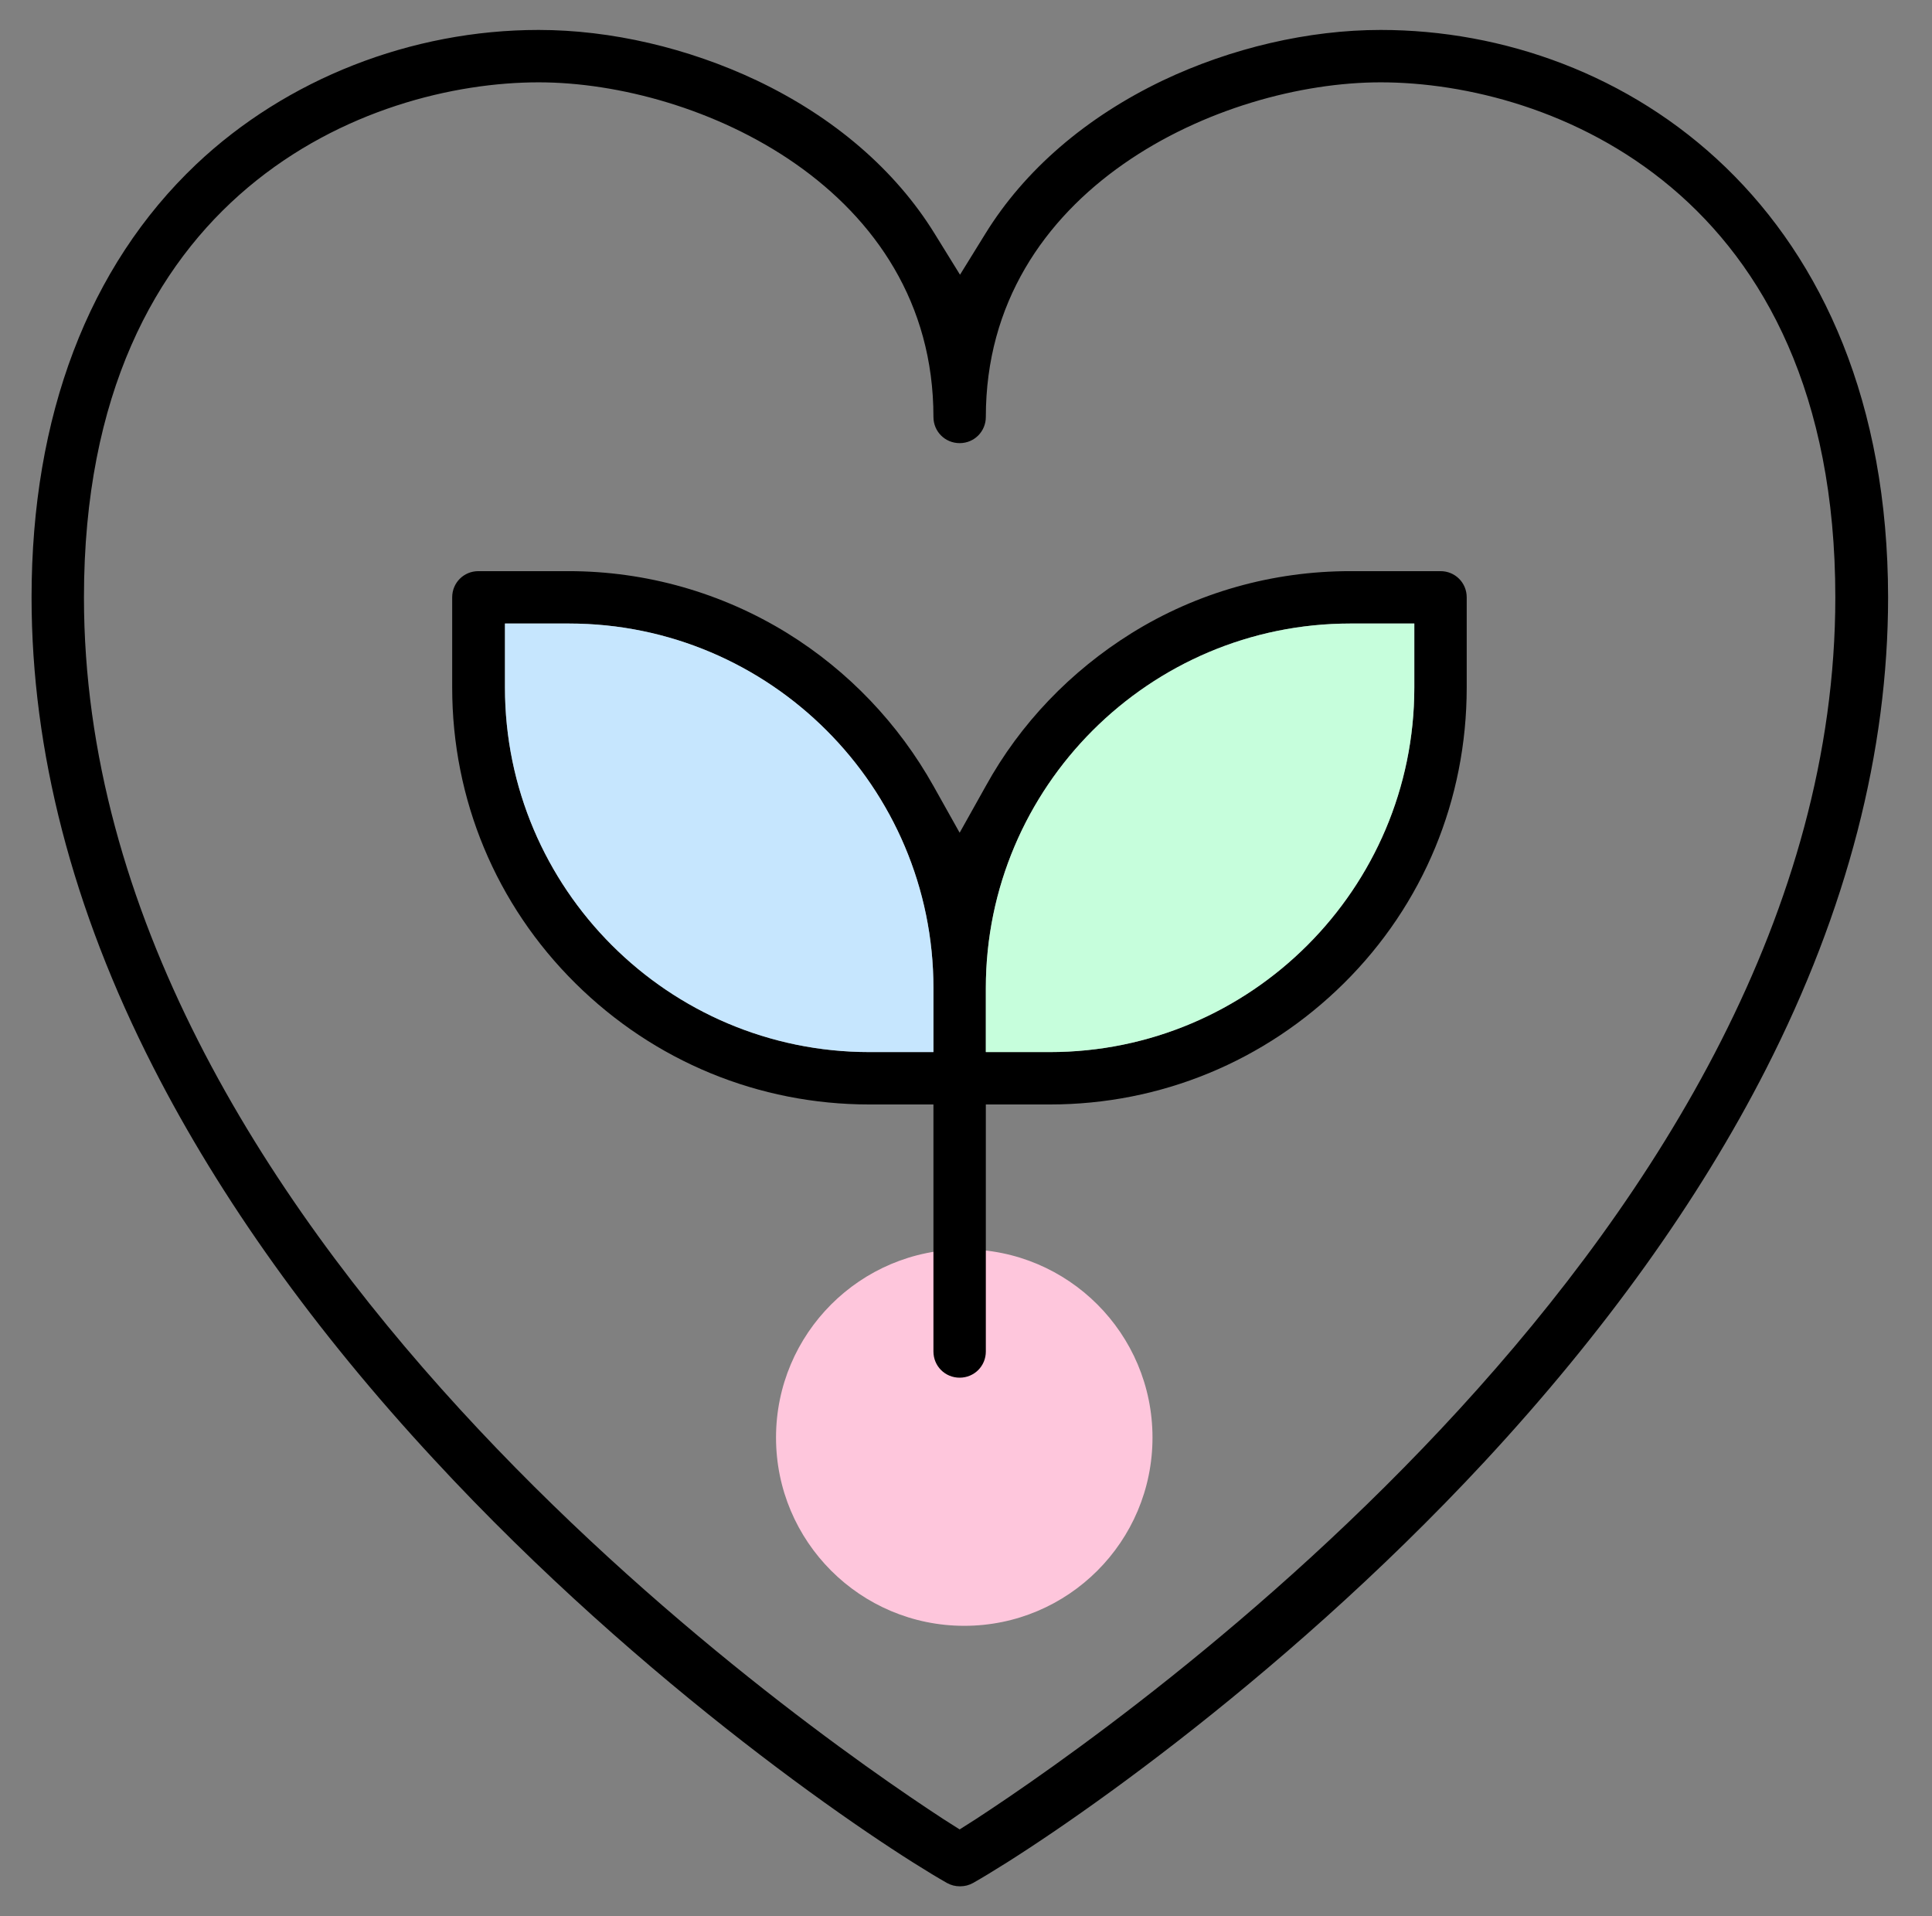
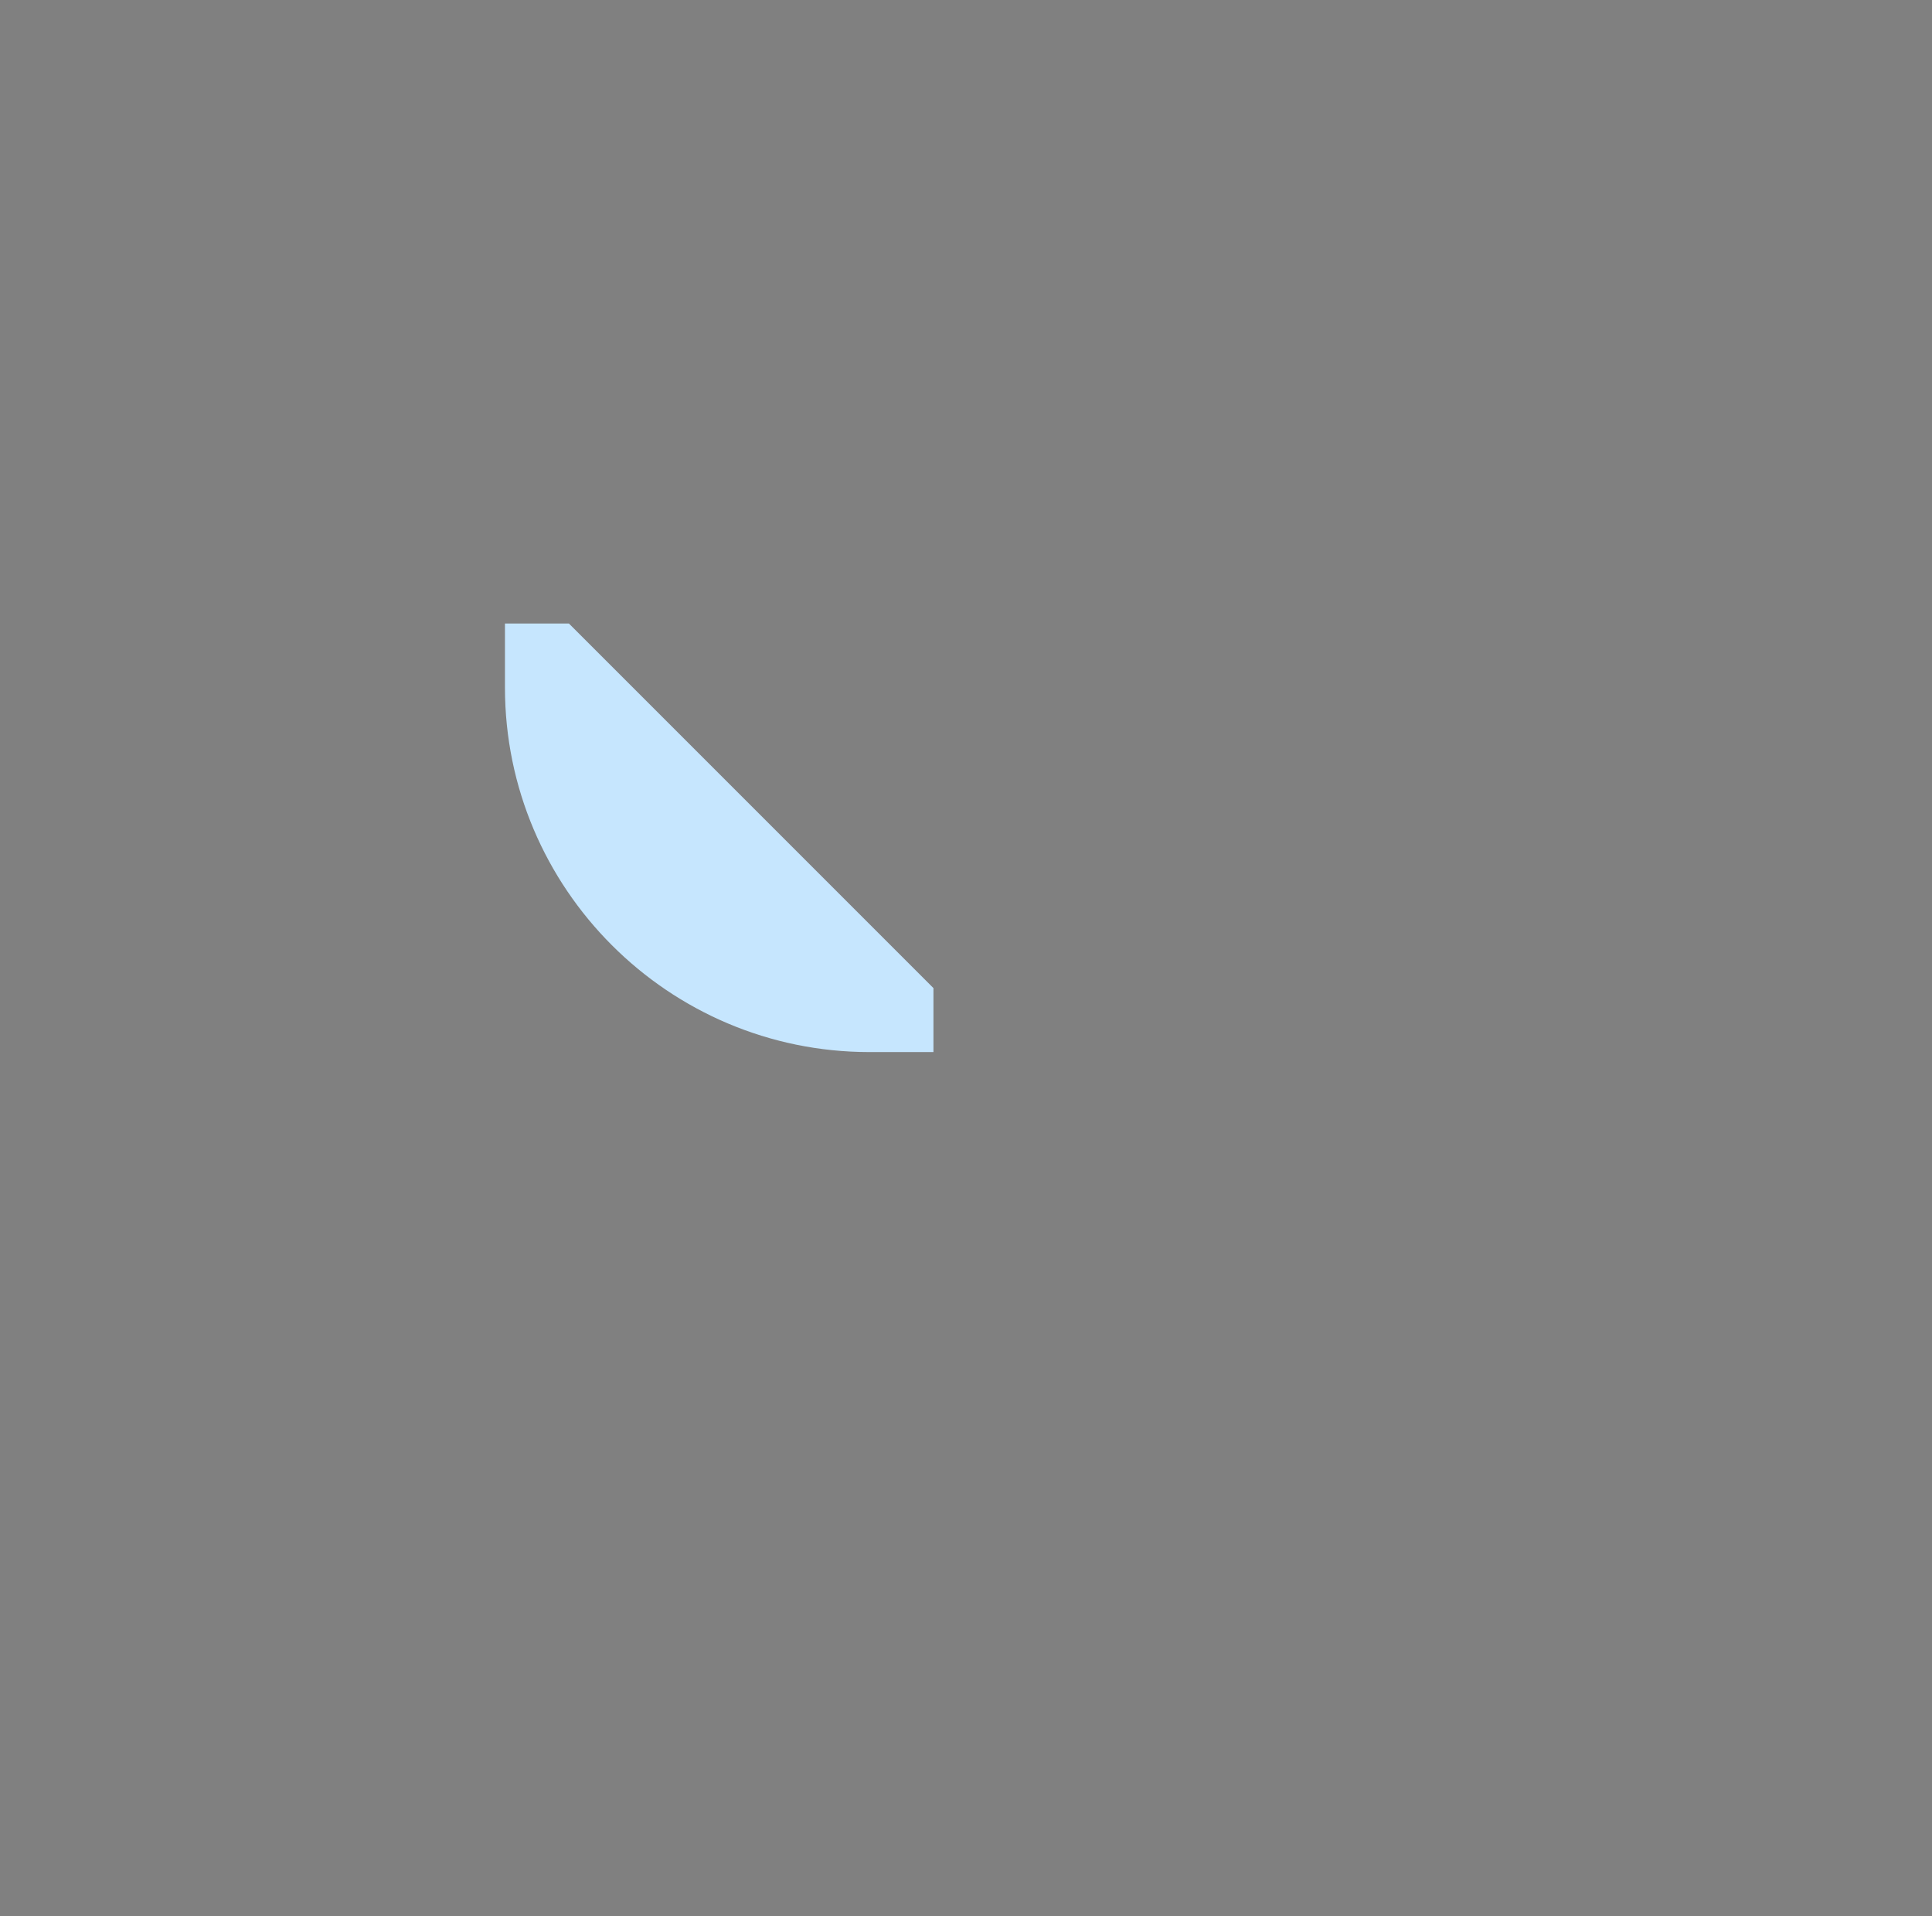
<svg xmlns="http://www.w3.org/2000/svg" fill="none" viewBox="0 0 121 120" height="120" width="121">
  <rect x="0" y="0" width="121" height="120" fill="#808080" stroke="none" />
-   <circle fill="#FEC6DC" r="11.789" cy="90.023" cx="60.391" />
-   <path fill="black" d="M90.219 35.766H84.57C79.695 35.766 74.961 37.102 70.859 39.656C67.062 42.023 63.898 45.305 61.742 49.219L60.102 52.148L58.461 49.219C56.281 45.328 53.141 42.023 49.32 39.656C45.219 37.125 40.484 35.766 35.609 35.766H29.961C29.047 35.766 28.32 36.492 28.32 37.406V43.055C28.32 50.062 31.062 56.648 36.031 61.57C40.977 66.469 47.516 69.164 54.453 69.164H58.461V84.633C58.461 85.547 59.188 86.273 60.102 86.273C61.016 86.273 61.742 85.547 61.742 84.633V69.164H65.75C72.688 69.164 79.227 66.469 84.172 61.57C89.141 56.648 91.859 50.062 91.859 43.055V37.406C91.859 36.492 91.133 35.766 90.219 35.766ZM58.461 65.883H54.453C41.867 65.883 31.625 55.641 31.625 43.055V39.047H35.633C48.219 39.047 58.461 49.289 58.461 61.875V65.883ZM88.578 43.055C88.578 55.641 78.336 65.883 65.75 65.883H61.742V61.875C61.742 49.289 71.984 39.047 84.57 39.047H88.578V43.055Z" />
-   <path fill="black" d="M86.469 1.875C81.969 1.875 77.117 3 72.828 5.039C68.023 7.336 64.18 10.641 61.719 14.625L60.125 17.203L58.531 14.625C56.07 10.641 52.227 7.336 47.398 5.039C43.086 3 38.258 1.875 33.734 1.875C25.766 1.875 17.938 4.945 12.289 10.289C5.539 16.688 1.977 26.062 1.977 37.406C1.977 47.016 4.531 56.906 9.594 66.82C13.789 75.047 19.695 83.32 27.172 91.383C40.391 105.68 54.852 115.383 59.305 117.914C59.562 118.055 59.82 118.125 60.125 118.125C60.43 118.125 60.688 118.055 60.945 117.914C65.398 115.383 79.812 105.703 92.984 91.523C100.484 83.438 106.414 75.164 110.609 66.938C115.672 57 118.25 47.062 118.25 37.406C118.227 12.984 101.75 1.875 86.469 1.875ZM61.133 113.906L60.102 114.562L59.07 113.906C50.094 108.047 5.258 76.828 5.258 37.406C5.258 11.953 23.164 5.156 33.734 5.156C43.719 5.156 58.461 11.812 58.461 26.109C58.461 27.023 59.188 27.75 60.102 27.75C61.016 27.75 61.742 27.023 61.742 26.109C61.742 11.812 76.484 5.156 86.469 5.156C97.039 5.156 114.945 11.953 114.945 37.406C114.945 76.828 70.109 108.047 61.133 113.906Z" />
-   <path fill="#C6E6FE" d="M58.461 61.875V65.883H54.453C41.867 65.883 31.625 55.641 31.625 43.055V39.047H35.633C48.219 39.047 58.461 49.289 58.461 61.875Z" />
-   <path fill="#C6FEDC" d="M88.578 39.047V43.055C88.578 55.641 78.336 65.883 65.75 65.883H61.742V61.875C61.742 49.289 71.984 39.047 84.57 39.047H88.578Z" />
+   <path fill="#C6E6FE" d="M58.461 61.875V65.883H54.453C41.867 65.883 31.625 55.641 31.625 43.055V39.047H35.633Z" />
</svg>